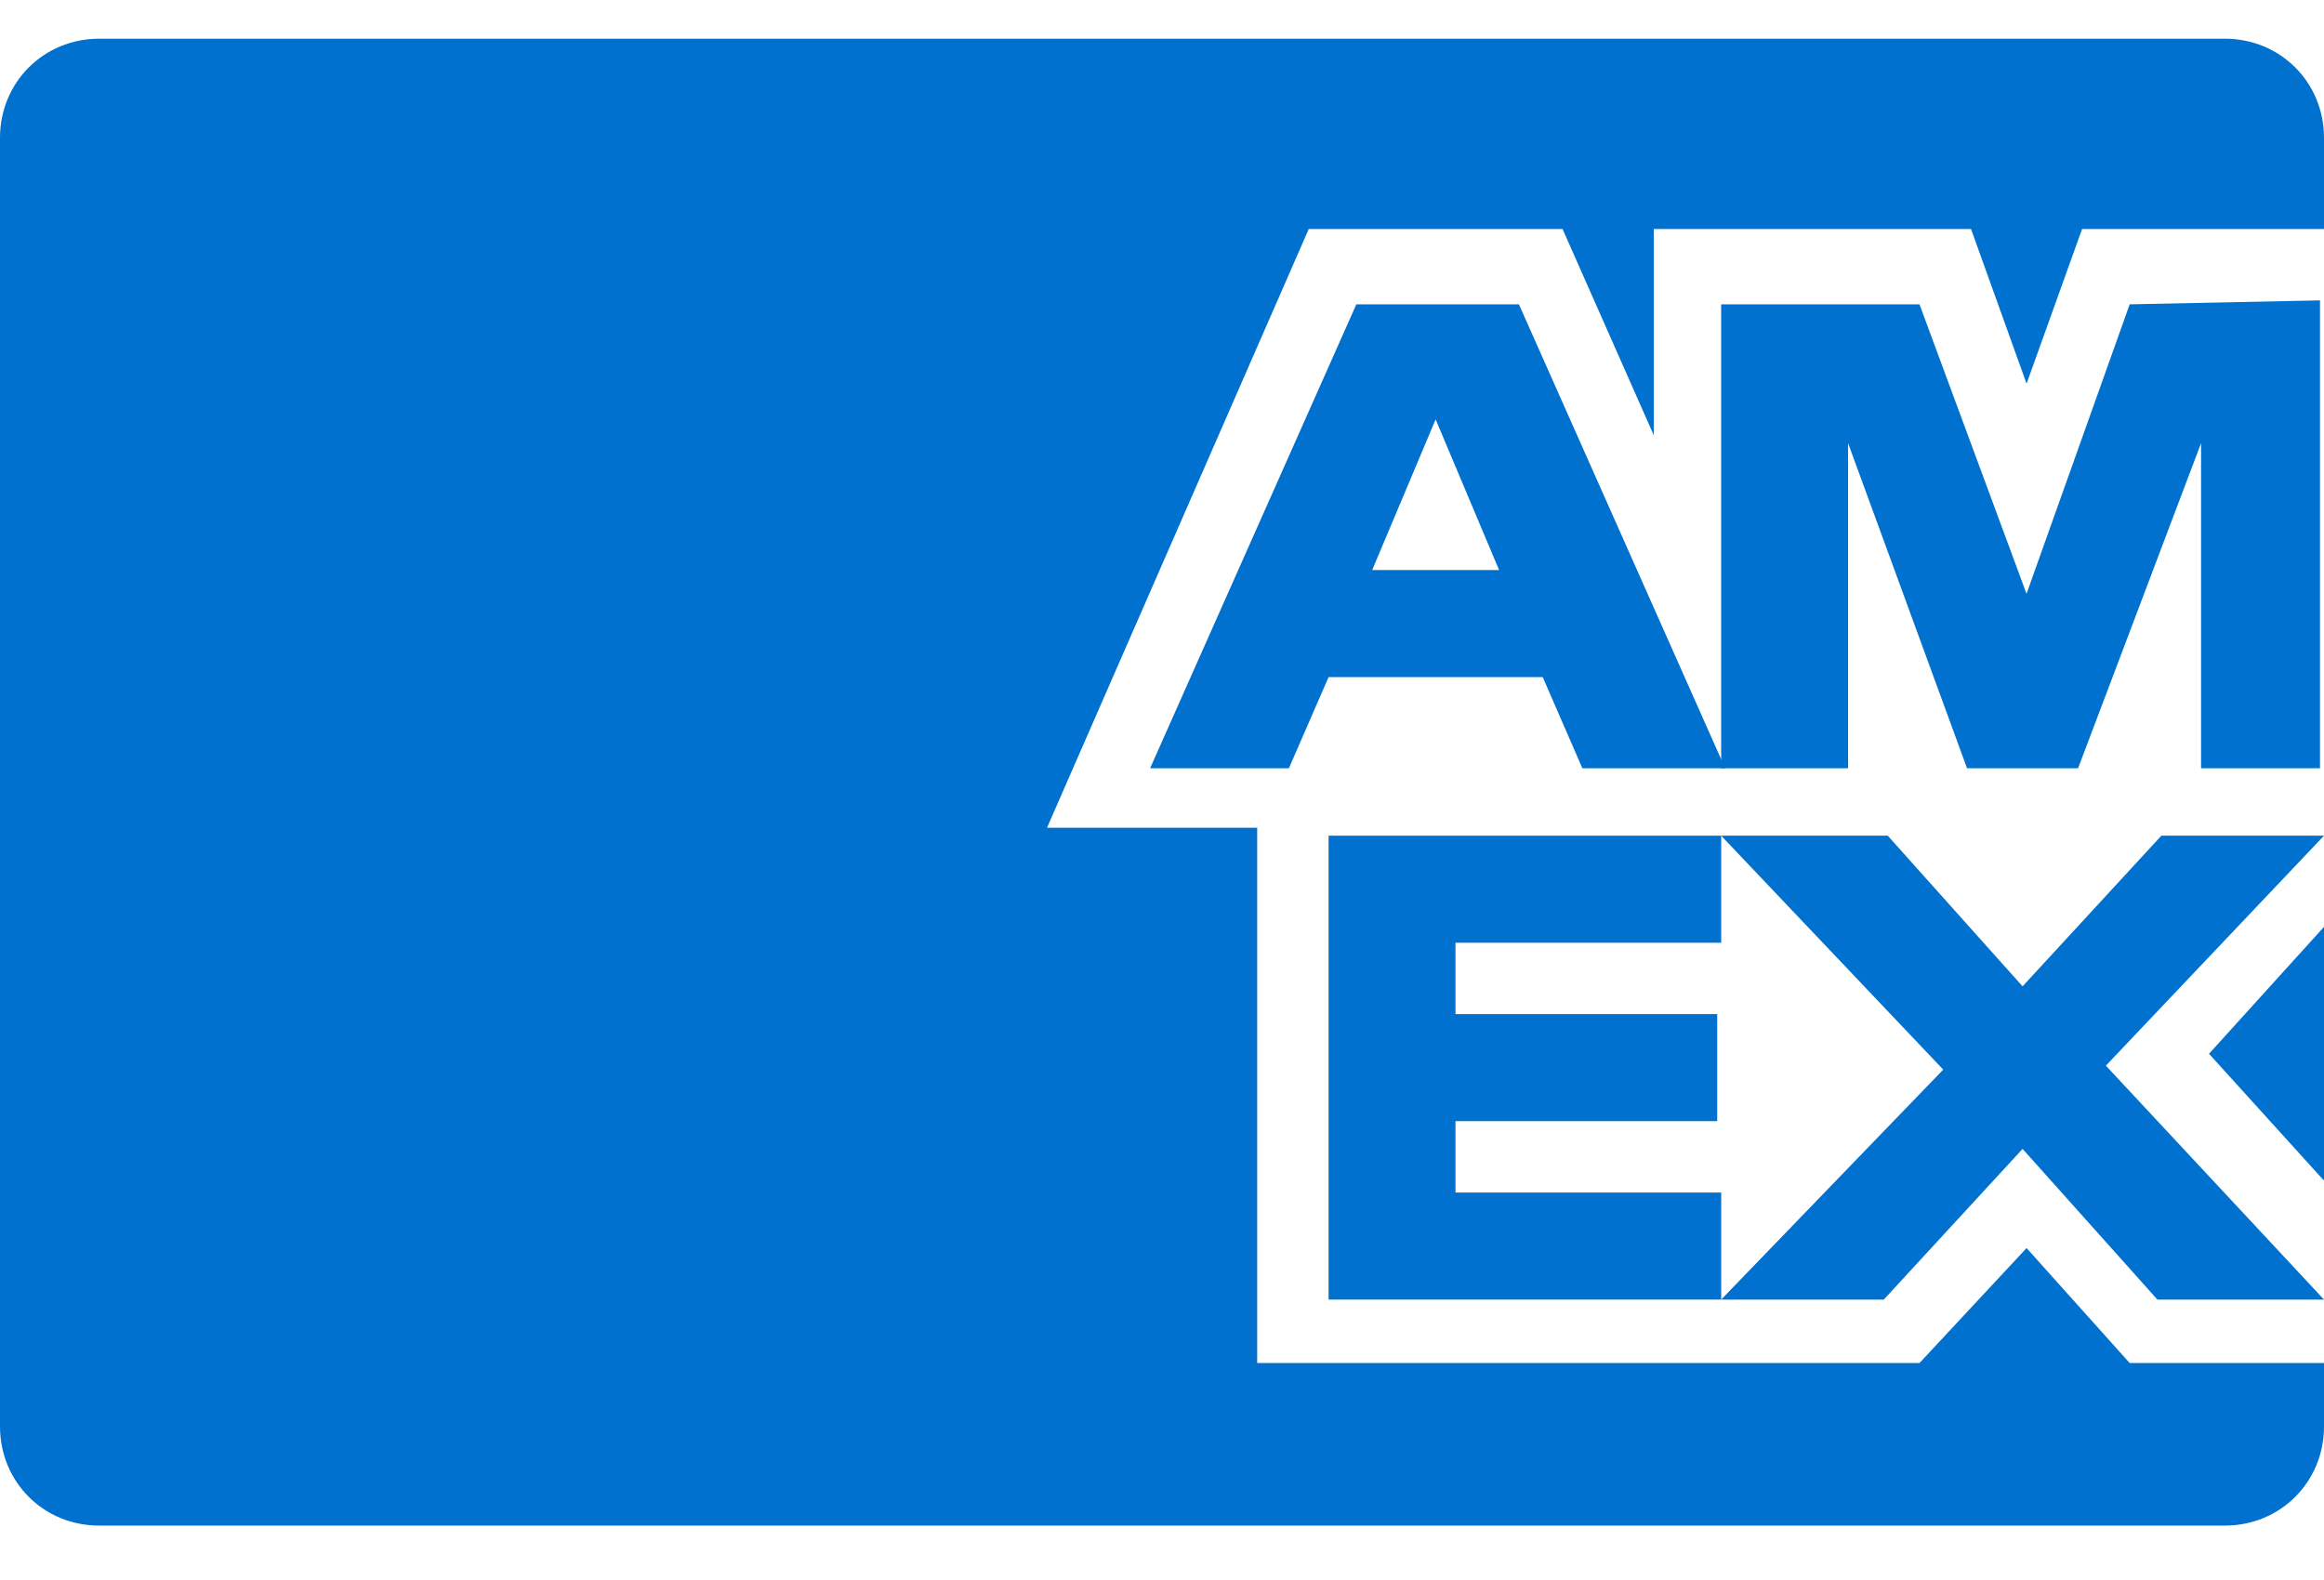
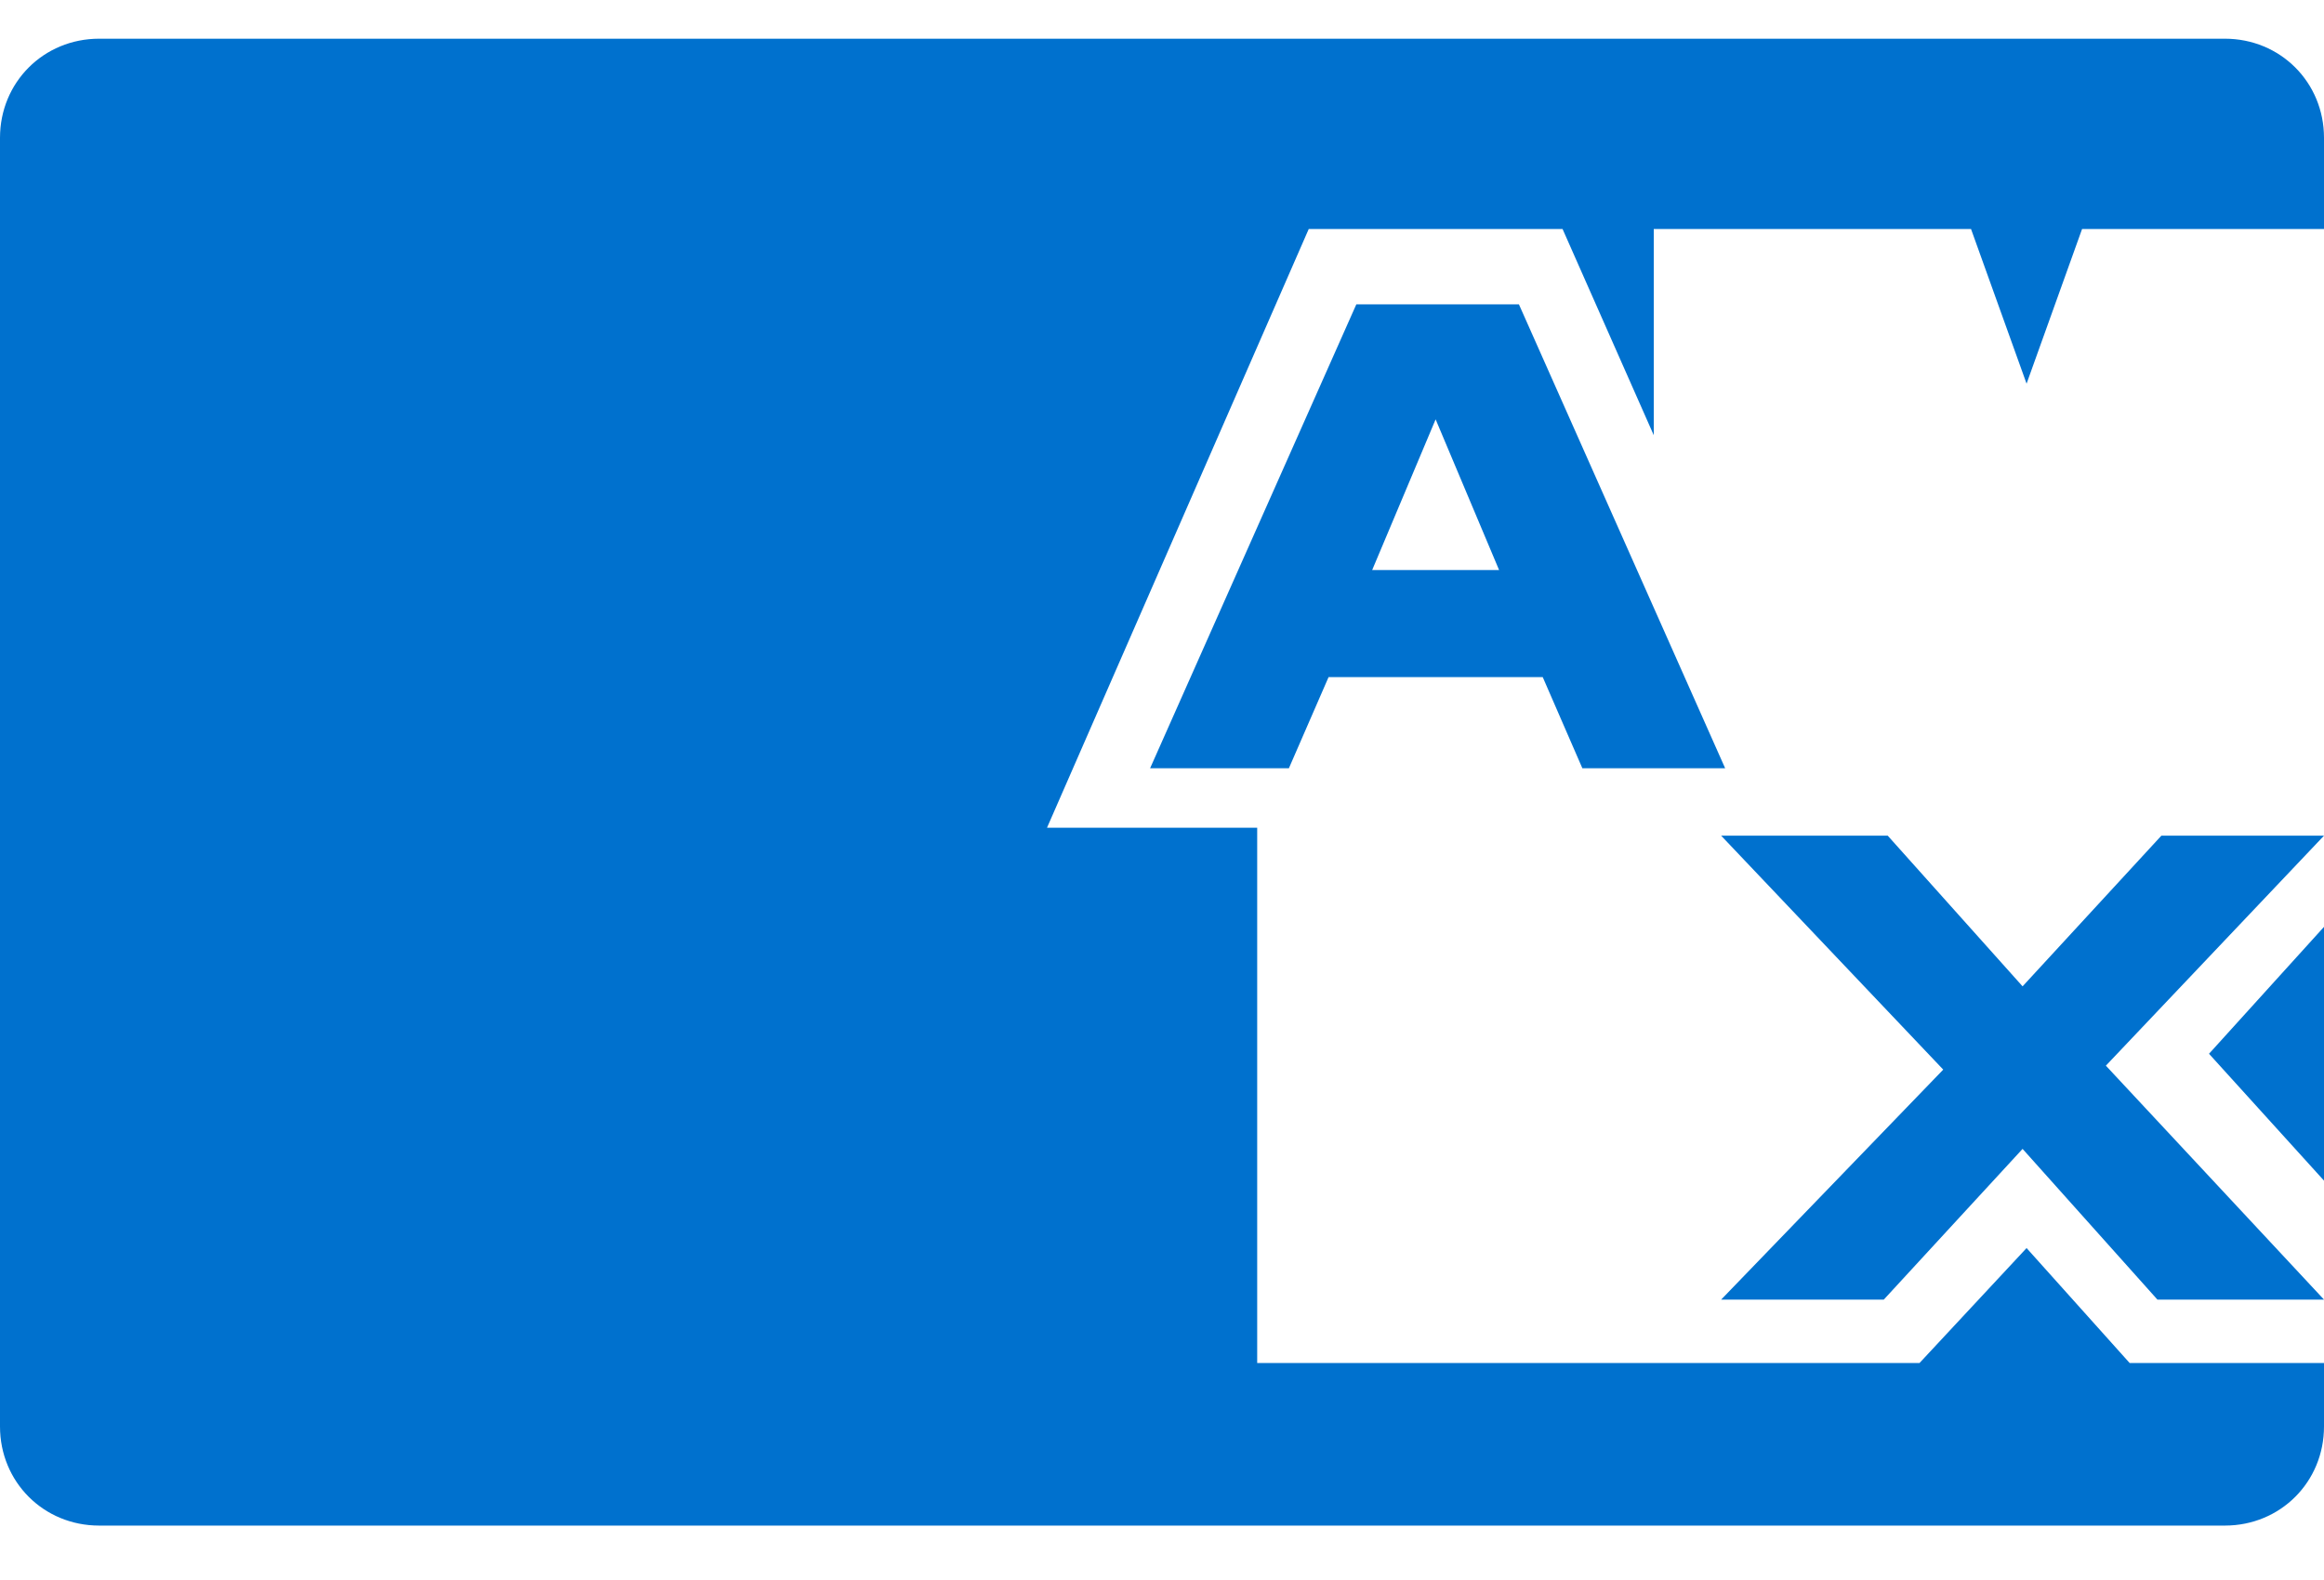
<svg xmlns="http://www.w3.org/2000/svg" width="50" height="34" viewBox="0 0 50 34" fill="none">
  <g clip-path="url(#clip0_519_122165)">
    <path d="M45.819 29.331L43.601 26.857L41.297 29.331H36.775H27.048V17.812H22.526L28.157 4.928H33.618L35.58 9.365V4.928H42.406L43.601 8.256L44.795 4.928H50V2.966C50 1.771 49.061 0.833 47.867 0.833H2.133C0.939 0.833 0 1.771 0 2.966V30.696C0 31.891 0.939 32.829 2.133 32.829H47.867C49.061 32.829 50 31.891 50 30.696V29.331H45.819Z" fill="#0071CE" />
    <path d="M46.416 27.966H50L45.307 22.932L50 17.983H46.501L43.515 21.225L40.614 17.983H37.03L41.808 23.017L37.03 27.966H40.529L43.515 24.723L46.416 27.966Z" fill="#0071CE" />
-     <path d="M31.314 25.662V24.126H36.945V21.822H31.314V20.287H37.031V17.983H28.584V27.966H37.031V25.662H31.314Z" fill="#0071CE" />
-     <path d="M47.355 16.532H49.914V6.464L45.819 6.549L43.6 12.778L41.297 6.549H37.03V16.532H39.761V9.536L42.32 16.532H44.709L47.355 9.536V16.532Z" fill="#0071CE" />
    <path d="M32.679 6.549H29.181L24.744 16.532H27.73L28.584 14.57H33.191L34.044 16.532H37.116L32.679 6.549ZM29.522 12.266L30.887 9.024L32.252 12.266H29.522Z" fill="#0071CE" />
    <path d="M47.526 22.676L50 25.406V19.945L47.526 22.676Z" fill="#0071CE" />
  </g>
  <defs>
    <clipPath id="clip0_519_122165">
      <rect width="50" height="33" fill="white" transform="translate(0 0.331)" />
    </clipPath>
  </defs>
</svg>